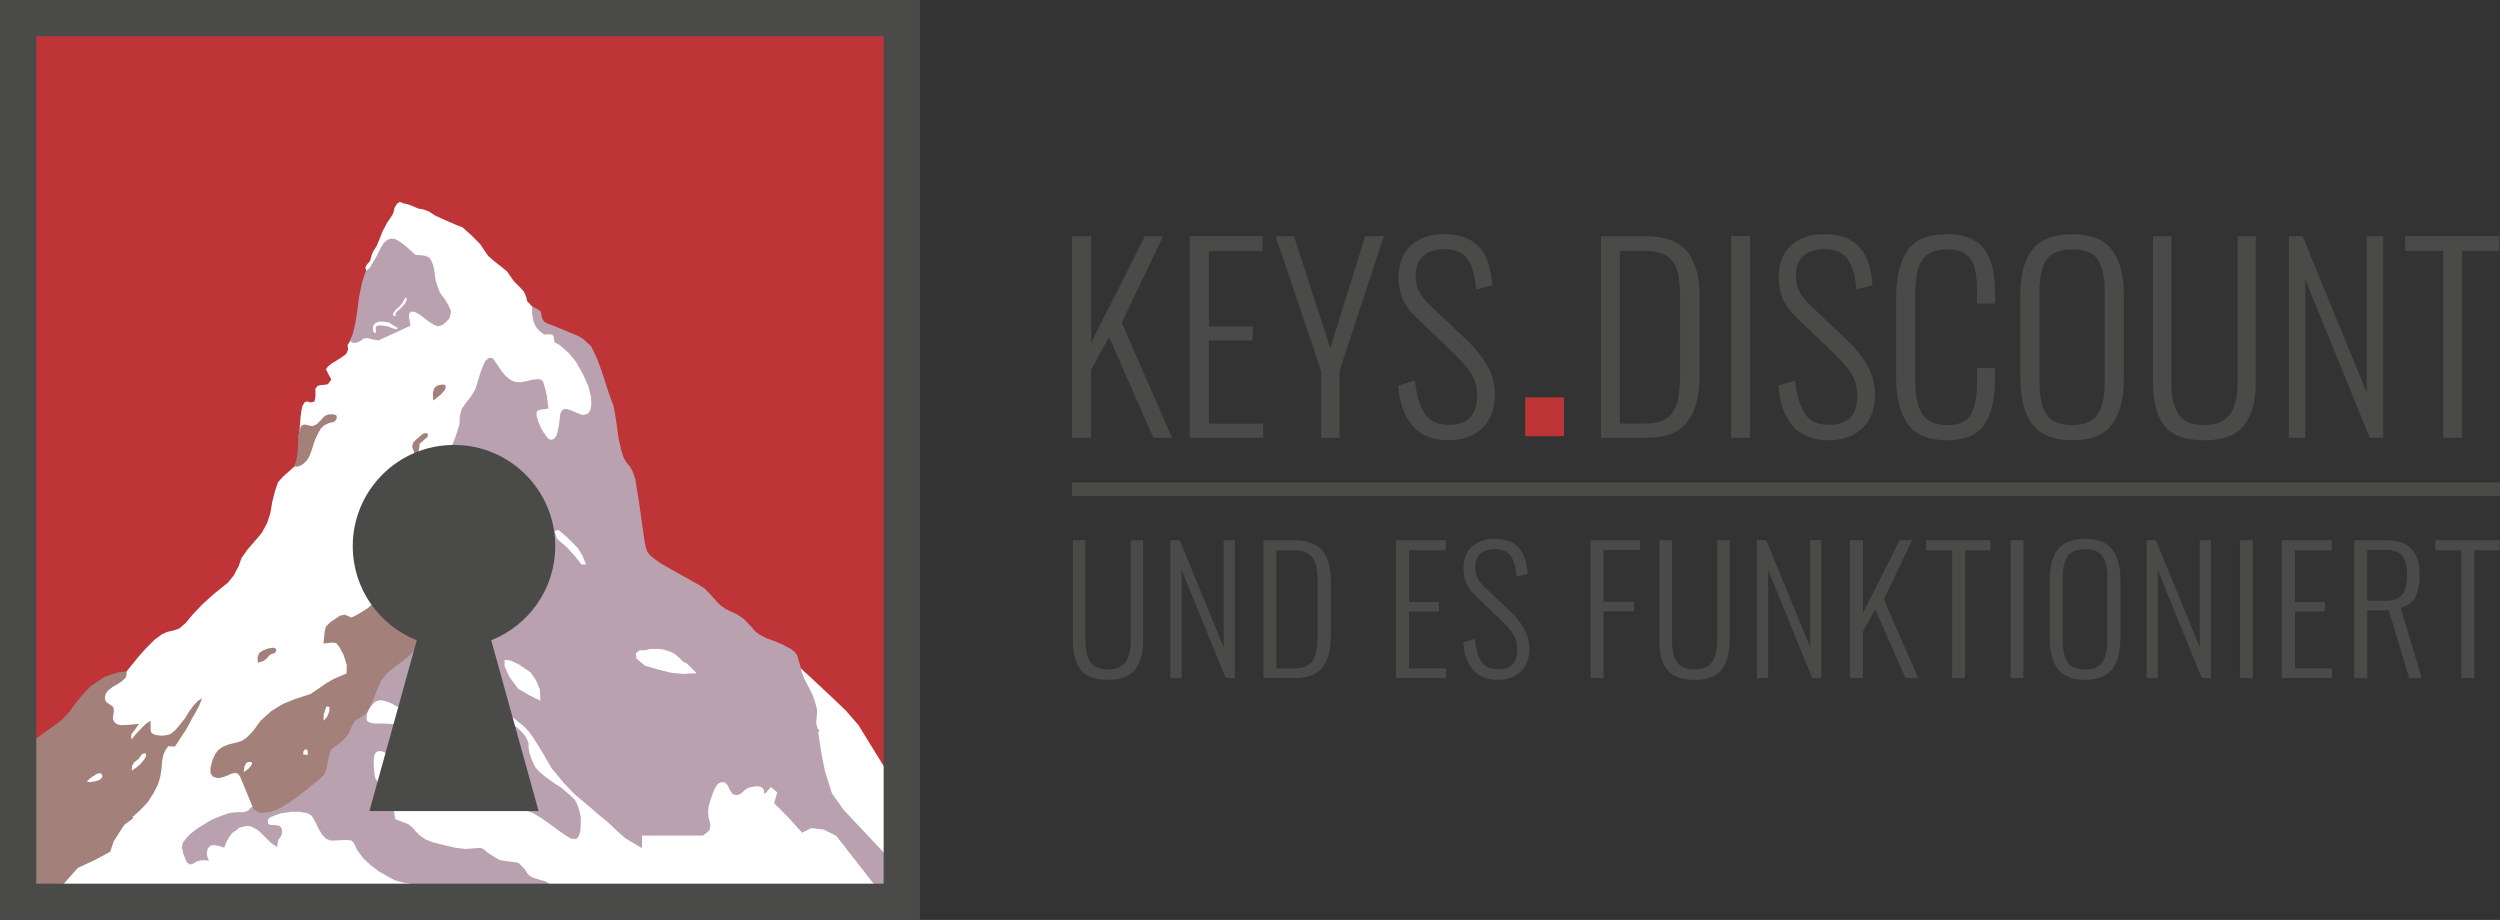
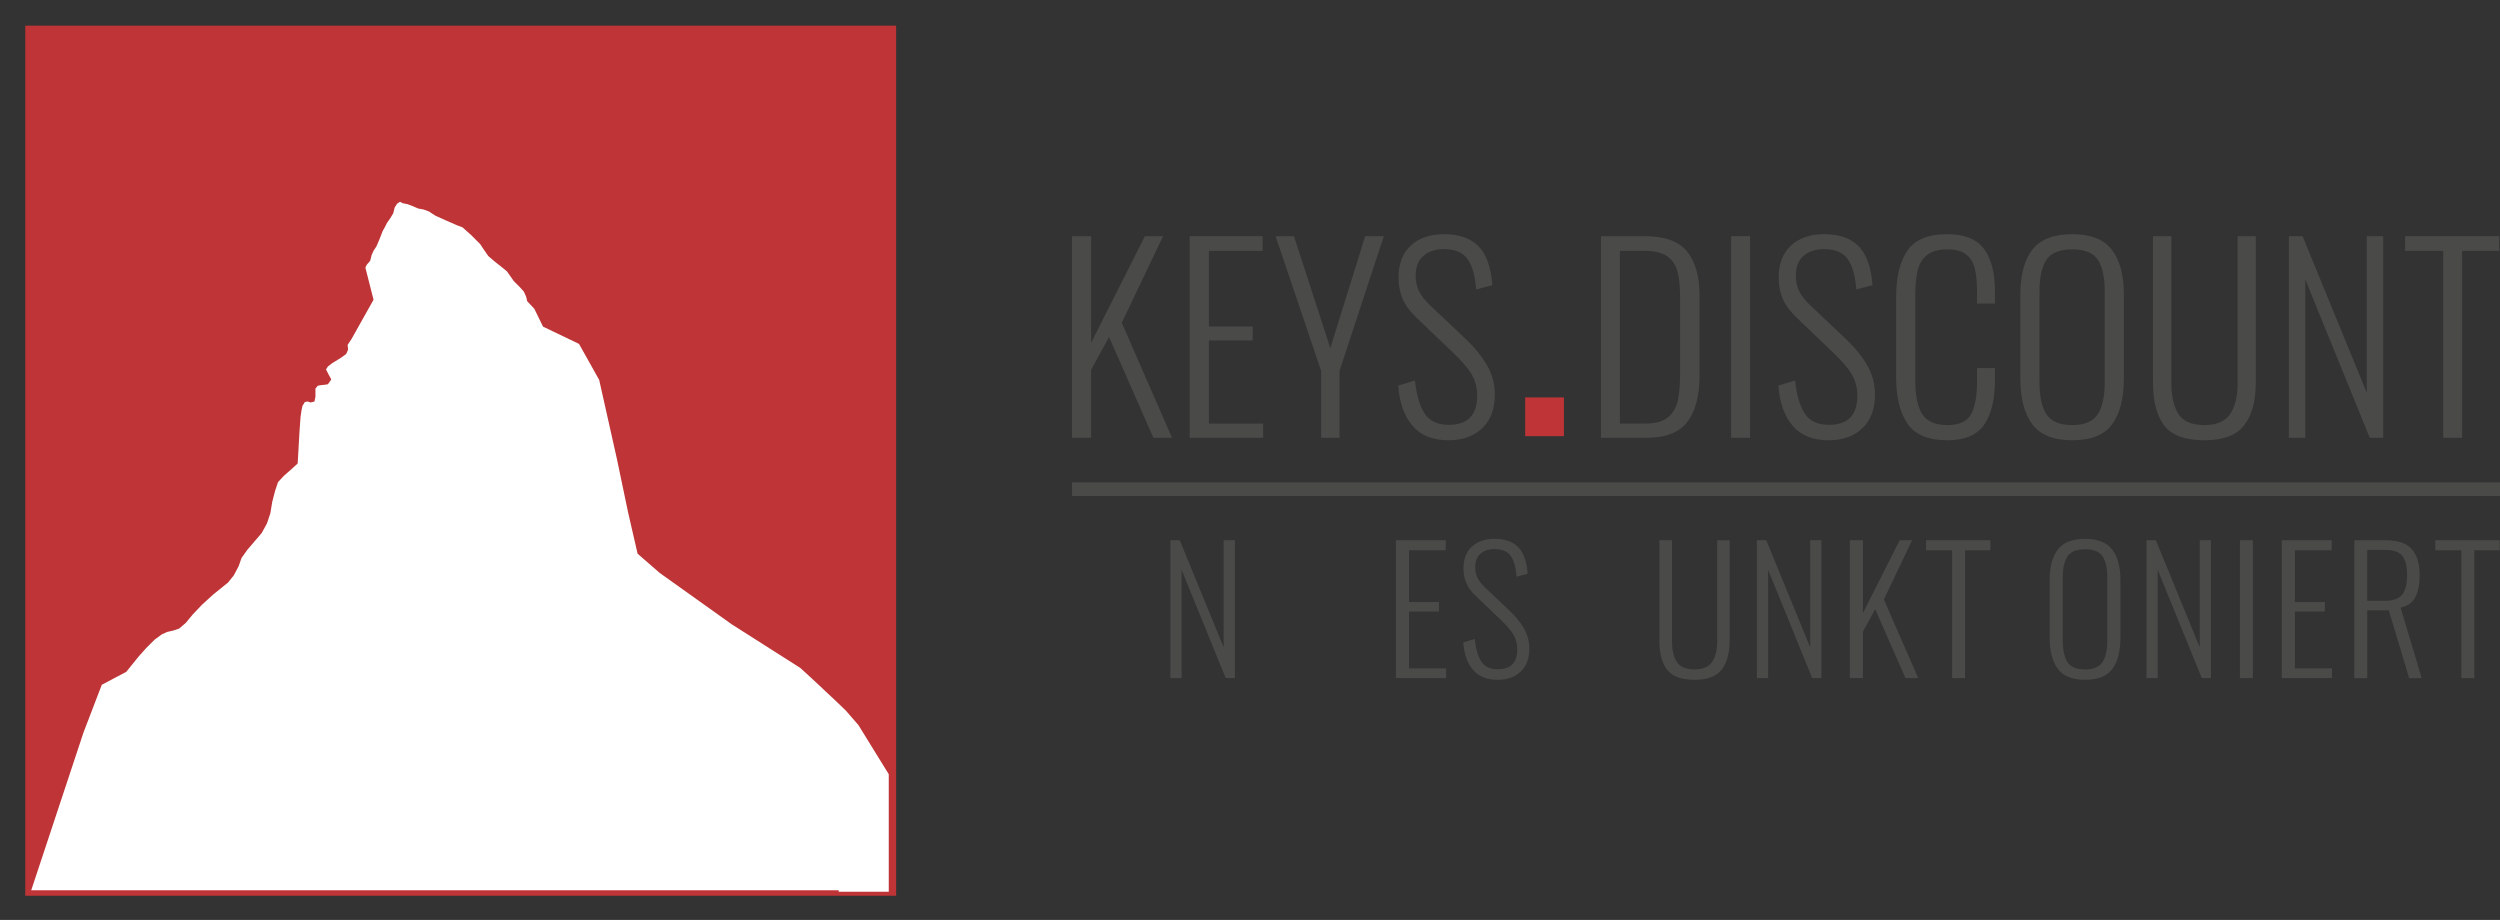
<svg xmlns="http://www.w3.org/2000/svg" xmlns:ns1="http://sodipodi.sourceforge.net/DTD/sodipodi-0.dtd" xmlns:ns2="http://www.inkscape.org/namespaces/inkscape" xmlns:xlink="http://www.w3.org/1999/xlink" version="1.1" id="Ebene_1" x="0px" y="0px" width="489.819" height="180.24" viewBox="0 0 489.819 180.24" enable-background="new 0 0 492.667 180.333" xml:space="preserve" ns1:docname="logo_de_neu.svg" ns2:version="1.0.2 (e86c8708, 2021-01-15)">
  <rect x="0" y="0" width="489.819" height="180.24" fill="#333333" stroke="none" />
  <defs id="defs399" />
  <ns1:namedview pagecolor="#ffffff" bordercolor="#666666" borderopacity="1" objecttolerance="10" gridtolerance="10" guidetolerance="10" ns2:pageopacity="0" ns2:pageshadow="2" ns2:window-width="2560" ns2:window-height="1387" id="namedview397" showgrid="false" ns2:zoom="2.2185371" ns2:cx="87.371384" ns2:cy="90.067496" ns2:window-x="1680" ns2:window-y="25" ns2:window-maximized="1" ns2:current-layer="Ebene_1" />
  <rect x="4.952" y="5.022" fill="#bf3436" width="170.626" height="170.481" id="rect290" />
  <polygon fill="#ffffff" points="168.492,142.166 166.044,139.345 163.694,137.087 159.367,133.042 157.11,130.973 143.659,122.413 129.548,112.348 125.221,108.585 123.34,100.402 121.176,90.055 117.696,74.534 113.745,67.479 106.691,64.092 104.997,60.612 103.585,59.107 103.398,58.26 102.928,57.226 102.081,56.285 100.952,55.156 100.293,54.216 99.635,53.275 98.601,52.428 97.284,51.393 95.967,50.265 94.932,48.76 94.368,47.913 93.708,47.255 92.675,46.22 91.734,45.373 90.887,44.621 89.853,44.245 87.5,43.21 85.619,42.364 84.303,41.517 83.268,41.141 82.234,40.953 80.916,40.388 80.164,40.106 79.223,39.918 78.659,39.636 78.095,40.012 77.624,40.764 77.342,41.893 76.778,42.834 76.119,43.774 75.743,44.527 75.273,45.373 74.614,47.067 74.05,48.384 73.486,49.23 73.109,50.077 72.827,51.205 72.168,51.958 71.886,52.522 72.075,53.275 73.486,58.825 69.159,66.538 68.406,67.667 68.5,68.608 68.124,69.454 67.089,70.206 65.396,71.242 64.549,71.9 64.173,72.464 64.643,73.405 65.208,74.44 64.549,75.38 63.985,75.475 63.138,75.568 62.574,75.663 62.103,76.227 62.103,77.826 61.915,78.767 61.163,78.955 60.598,78.767 60.034,78.861 59.564,79.613 59.376,80.46 59.187,81.777 58.999,84.316 58.623,90.901 57.494,91.936 55.895,93.347 54.766,94.57 54.202,96.263 53.638,98.426 53.262,100.684 52.603,102.659 51.568,104.54 48.746,107.833 47.618,109.432 47.053,111.031 46.113,112.818 44.984,114.229 42.068,116.58 39.904,118.556 38.023,120.532 36.706,122.13 35.389,123.259 34.26,123.636 33.037,123.918 32.003,124.388 30.592,125.423 28.898,127.117 27.393,128.81 25.042,131.726 20.244,134.265 16.67,143.578 6.417,174.525 164.64,174.525 164.607,174.81 174.431,174.81 174.431,151.791 " id="polygon292" transform="translate(-0.299,-0.099)" />
  <g id="g322" transform="translate(-0.299,-0.099)">
    <defs id="defs295">
-       <rect id="SVGID_1_" x="-89.667" y="-57.49" width="340.157" height="340.157" />
-     </defs>
+       </defs>
    <clipPath id="SVGID_2_">
      <use xlink:href="#SVGID_1_" overflow="visible" id="use297" x="0" y="0" width="100%" height="100%" />
    </clipPath>
    <path clip-path="url(#SVGID_2_)" fill="#baa1b0" d="m 165.594,158.767 -2.28,-3.194 -1.369,-4.334 -0.685,-3.421 -0.657,-4.261 0.256,-0.296 -0.363,-0.403 -0.251,-0.878 v -0.816 l 0.126,-1.065 v -1.067 l -0.376,-1.378 -0.565,-1.569 -0.627,-1.254 -0.877,-1.631 -0.564,-1.442 -0.251,-1.128 -0.313,-1.065 -0.251,-0.878 -0.313,-0.627 -0.879,-0.753 -1.505,-0.816 -1.567,-0.689 -1.756,-0.627 -1.442,-0.753 -0.816,-0.627 -0.752,-0.878 -1.441,-1.505 -1.254,-0.878 -1.192,-0.563 -1.192,-0.564 -0.878,-0.627 -0.813,-0.753 -0.565,-0.69 -0.94,-1.003 -0.878,-0.94 -1.128,-0.69 -5.582,-3.135 -1.943,-1.129 -1.255,-0.878 -0.815,-0.69 -0.501,-0.627 -0.313,-0.878 -0.251,-1.254 -0.502,-3.512 -0.627,-4.452 -0.438,-2.697 -0.251,-1.567 -0.565,-1.568 -0.502,-0.815 -0.627,-0.753 -0.563,-0.941 -0.502,-1.567 -0.501,-2.258 -0.439,-3.073 -0.259,-1.76 -0.313,-1.568 -0.689,-1.819 -0.753,-2.257 -0.878,-2.76 -0.816,-2.195 -0.688,-1.505 -0.565,-1.128 -0.752,-0.69 -0.814,-0.753 -1.129,-0.627 -1.693,-0.69 -2.697,-1.129 -1.379,-0.501 -0.753,-0.439 -0.313,-0.502 -0.188,-0.752 -0.126,-0.69 -0.69,-0.502 -1.004,-0.502 v 1.568 l 0.315,1.505 0.562,1.129 0.942,0.941 0.627,0.376 0.878,-0.063 0.627,0.063 0.251,0.376 0.062,0.502 0.125,0.627 0.94,0.502 0.752,0.627 1.192,1.066 1.317,1.63 1.316,2.321 1.128,2.508 0.502,2.069 0.063,1.38 -0.188,1.192 -0.502,0.69 c 0,0 -0.814,0.25 -1.003,0.25 -0.188,0 -1.065,-0.376 -1.065,-0.376 0,0 -0.94,-0.439 -1.191,-0.502 -0.251,-0.062 -0.753,-0.251 -0.753,-0.251 l -0.502,-0.062 -0.565,0.313 -0.312,0.628 -0.125,1.066 -0.126,1.128 -0.25,1.192 -0.251,0.94 -0.502,0.628 -0.627,0.188 -0.564,-0.314 -0.815,-1.129 -0.564,-1.003 -0.439,-1.004 -0.377,-1.253 v -0.69 l 0.251,-0.377 0.628,-0.188 1.066,-0.125 0.376,-0.126 -0.062,-0.439 -0.125,-0.94 -0.126,-1.004 -0.313,-1.442 -0.313,-1.003 -0.188,-0.502 -0.439,-0.314 -0.503,-0.062 -1.129,0.125 -1.254,0.314 -1.002,0.188 -1.066,-0.063 -0.878,-0.376 -1.066,-0.878 -0.752,-0.941 -0.691,-1.003 -0.813,-1.192 -0.315,-0.313 h -0.626 l -0.752,0.627 -0.753,1.756 -0.627,2.007 -0.565,1.818 -0.939,1.505 -0.816,1.004 -0.878,1.254 -0.376,1.38 -0.062,1.63 -0.753,2.383 -0.689,1.756 -1.255,1.944 -1.254,2.195 -0.69,1.756 -0.319,1.567 -0.126,1.881 -0.063,1.945 0.063,1.128 -2.445,6.961 -2.258,8.34 -1.505,10.473 -6.648,9.722 -7.462,10.158 -5.644,8.216 -9.783,4.64 -0.564,0.627 -0.816,0.314 h -1.316 l -1.38,0.125 -1.693,0.563 -1.882,0.753 -1.254,0.752 -1.63,1.004 -1.38,1.065 -0.94,1.004 -0.565,0.816 -0.125,0.813 0.251,1.255 0.439,1.066 0.25,0.628 0.628,0.438 0.627,-0.188 0.69,-0.439 0.752,-0.188 0.815,-0.063 0.815,0.125 -0.376,-1.003 v -0.753 l 0.188,-0.688 0.565,-0.565 0.815,-0.062 0.878,0.187 0.941,0.315 0.439,-1.129 0.501,-0.878 0.628,-0.879 0.752,-0.502 0.689,-0.563 1.38,-0.314 0.941,0.125 1.254,0.691 1.192,1.128 1.379,1.379 1.192,0.816 0.125,-0.878 0.188,-0.627 0.439,-0.565 0.188,-0.564 0.063,-0.502 -0.125,-0.563 -0.377,-0.439 -0.627,-0.125 -0.69,-0.062 h -0.564 l -0.376,-0.25 -0.063,-0.44 0.126,-0.502 0.501,-0.376 0.815,-0.312 1.067,-0.376 2.069,-0.314 h 1.631 l 1.504,0.25 0.816,0.44 0.501,0.752 0.878,1.756 0.69,1.192 0.816,0.878 0.94,0.376 1.568,-0.063 1.317,-0.062 1.066,0.062 0.439,0.376 0.313,0.502 0.439,1.003 1.255,1.694 1.442,1.315 1.568,1.192 1.881,1.066 1.254,0.689 1.63,0.439 1.819,0.312 1.442,0.314 1.505,0.312 0.815,0.502 h 24.018 l -0.062,-0.438 -0.376,-0.44 -0.564,-0.376 -0.753,-0.438 -1.317,-0.376 -1.065,-0.314 -0.69,-0.376 -0.502,-0.563 -0.312,-0.565 -0.627,-0.689 -0.627,-0.628 -0.564,-0.187 -1.442,-0.189 -1.757,-0.251 -1.19,-0.688 -1.255,-0.816 -0.627,-0.563 -0.564,-0.314 h -0.502 l -0.878,0.063 -1.756,0.125 -2.006,-0.25 -2.134,-0.502 -2.068,-0.502 -1.505,-0.565 -1.254,-0.878 -0.69,-0.689 -0.627,-0.753 -0.815,-0.688 -0.94,-0.376 -1.004,-0.377 -0.752,-0.314 v -0.502 l -0.125,-0.627 -0.126,-0.813 -0.188,-0.628 -0.501,-1.004 -0.628,-1.129 -0.564,-0.878 -0.941,-1.254 -0.752,-1.129 -0.188,-0.939 -0.063,-0.816 -0.063,-0.94 v -0.814 l 0.063,-0.753 0.313,-0.752 0.565,-0.314 0.752,0.063 0.816,0.376 1.254,0.753 0.815,0.187 0.502,-0.187 0.25,-0.627 0.126,-1.318 0.125,-1.693 v -1.441 l -0.062,-0.752 -0.251,-0.314 -0.502,-0.126 -0.564,-0.187 -1.129,-0.064 -1.442,-0.062 H 73.96 l -0.752,-0.063 -0.628,-0.188 -0.439,-0.376 v -0.565 l 0.063,-0.688 0.314,-0.816 0.439,-0.688 0.501,-0.564 0.565,-0.44 0.941,-0.188 1.003,0.251 0.878,0.312 1.003,0.565 1.38,0.564 1.066,0.438 0.878,0.063 0.564,-0.189 0.564,-0.438 0.815,-0.815 0.502,-0.627 0.062,0.752 0.376,1.63 0.877,1.945 1.067,2.007 1.001,1.998 1.818,2.635 1.692,2.006 1.505,1.256 1.756,1.003 1.318,0.878 0.878,1.004 0.626,1.254 1.192,1.003 1.38,0.69 1.631,0.563 1.943,0.627 1.882,0.69 1.692,1.004 1.631,1.129 1.756,1.315 1.38,0.94 1.129,0.691 1.003,0.062 0.564,-0.689 0.251,-1.065 0.062,-1.443 v -1.19 l -0.313,-1.318 -0.376,-1.064 -0.439,-0.879 -0.752,-0.753 -0.942,-0.814 -1.128,-0.941 -1.129,-0.688 -1.128,-0.816 -0.94,-0.689 -1.005,-0.878 -0.752,-0.814 -0.438,-0.942 -0.376,-0.878 -0.314,-0.939 -0.188,-1.003 v -0.878 l -0.251,-0.753 -0.376,-0.689 -0.627,-0.753 -0.941,-0.941 -1.756,-1.129 -1.505,-1.065 -1.443,-1.317 -0.751,-0.877 -1.004,-0.878 -0.94,-0.502 -1.13,-0.627 -1.003,-0.502 -0.627,-0.439 -1.004,-1.19 -0.688,-1.129 -0.878,-1.693 -0.627,-1.443 -0.377,-1.254 -0.125,-1.129 0.062,-0.753 -0.062,-1.002 v -1.067 l 0.188,-0.752 0.188,-0.438 h 0.564 l 0.878,0.312 1.128,0.627 1.38,1.067 0.878,0.752 0.502,1.442 0.564,2.635 1.066,4.076 0.878,2.006 1.441,1.818 1.819,1.316 1.882,1.443 1.63,1.316 1.066,1.066 0.939,1.316 1.506,2.384 2.07,3.573 2.445,2.947 2.194,2.258 2.258,1.883 2.258,1.942 1.756,1.443 2.132,2.007 1.442,1.253 1.692,1.004 1.381,0.816 0.147,0.067 v -2.44 h 11.976 l 0.105,-0.136 0.689,-0.503 0.502,-0.501 0.125,-0.878 c 0,0 -0.125,-0.753 -0.188,-0.94 -0.063,-0.188 -0.188,-0.627 -0.188,-0.627 l -0.062,-1.066 0.062,-0.94 0.313,-1.13 0.376,-1.128 0.313,-0.878 0.377,-0.753 0.438,-0.627 0.691,-0.376 0.688,0.063 0.565,0.563 0.438,0.941 0.565,0.814 0.878,0.188 0.815,-0.376 0.564,-0.565 0.752,-0.502 1.066,-0.25 0.878,-0.062 0.689,0.188 0.439,0.502 0.062,0.627 0.191,0.145 1.126,-1.306 1.253,1.045 -0.608,2.129 2.736,2.736 2.738,3.041 1.824,-0.912 2.434,0.305 2.433,1.217 7.604,9.732 7.984,0.229 z m -61.664,-22.495 -2.131,-1.254 -1.756,-2.383 -0.878,-2.008 v -1.255 l 1.129,0.126 1.63,0.752 2.383,1.631 1.003,1.506 0.754,1.756 0.125,2.258 z m 10.286,-25.585 -1.38,-1.756 -1.505,-1.63 -1.882,-1.631 -0.502,-1.505 0.753,-0.251 1.756,1.505 2.007,2.007 1.003,1.63 0.628,1.631 z m 19.816,21.446 -2.383,-0.251 -2.509,-0.627 -2.508,-0.753 -1.63,-1.38 -0.126,-1.003 0.753,-0.627 h 1.129 l 0.877,-0.251 h 1.63 l 1.129,0.125 1.13,0.377 1.003,0.501 0.878,0.753 0.753,0.753 0.753,0.376 1.881,1.881 z" id="path300" />
    <polygon clip-path="url(#SVGID_2_)" fill-rule="evenodd" clip-rule="evenodd" fill="#a38079" points="51.067,128.057 51.882,127.493 52.76,127.179 53.701,126.991 54.265,127.117 54.453,127.555 54.14,128.057 53.512,128.245 53.011,128.559 52.634,129.06 51.882,129.625 50.816,129.938 50.752,128.935 " id="polygon302" />
    <polygon clip-path="url(#SVGID_2_)" fill-rule="evenodd" clip-rule="evenodd" fill="#a38079" points="73.141,103.349 73.078,104.291 72.765,105.23 72.263,105.857 71.635,106.171 71.133,106.234 70.694,105.732 71.008,105.418 71.447,105.042 71.824,104.101 72.012,103.098 72.201,102.032 72.451,101.405 72.89,102.22 " id="polygon304" />
    <path clip-path="url(#SVGID_2_)" fill-rule="evenodd" clip-rule="evenodd" fill="#a38079" d="m 57.902,91.434 0.439,-1.066 0.25,-1.442 0.189,-1.568 c 0,0 -0.189,-1.944 0,-2.257 0.188,-0.314 0.376,-1.255 0.376,-1.255 l 0.313,-0.439 0.628,-0.125 0.752,0.188 0.69,0.125 0.815,-0.376 0.878,-0.878 0.69,-0.752 0.815,-0.314 h 0.878 l 0.564,0.188 0.126,0.439 -0.188,0.502 -0.439,0.376 -0.878,0.188 -0.941,0.439 -0.689,0.627 -0.565,1.004 -0.376,0.752 -0.439,1.129 -0.376,1.254 -0.502,1.317 -0.439,0.753 -0.69,0.69 -0.69,0.439 -0.627,0.187 z" id="path306" />
    <polygon clip-path="url(#SVGID_2_)" fill-rule="evenodd" clip-rule="evenodd" fill="#a38079" points="85.369,76.196 85.87,75.693 86.497,75.505 87.062,75.443 87.5,75.505 87.625,75.883 87.5,76.447 86.748,77.325 85.181,78.579 85.119,77.011 " id="polygon308" />
    <polygon clip-path="url(#SVGID_2_)" fill-rule="evenodd" clip-rule="evenodd" fill="#a38079" points="83.112,85.101 83.739,84.913 83.99,85.038 84.176,85.352 83.99,85.791 83.424,86.23 82.922,86.731 82.546,86.982 82.485,87.358 82.42,87.922 82.295,88.675 82.234,89.114 81.983,89.428 81.543,88.988 81.042,87.609 81.231,86.856 81.732,86.292 82.61,85.54 " id="polygon310" />
    <path clip-path="url(#SVGID_2_)" fill-rule="evenodd" clip-rule="evenodd" fill="#baa1b0" d="m 88.128,59.828 -0.69,-1.128 -0.94,-1.254 -0.501,-1.317 -0.313,-1.004 -0.188,-1.129 -0.125,-1.003 -0.251,-1.128 -0.377,-0.816 -0.376,-0.501 -0.689,-0.314 -0.816,-0.125 -1.129,-0.063 -2.132,-1.882 -1.003,-0.752 -0.941,-0.502 -0.752,-0.063 -0.627,0.189 -0.753,0.627 -0.564,0.878 -0.878,1.756 -1.317,2.257 -0.815,0.69 -0.69,2.132 -0.565,2.634 -0.439,3.324 -0.376,2.32 -0.502,2.006 -0.564,1.255 0.69,0.376 0.752,-0.063 0.753,-0.376 0.564,-0.439 0.753,-0.063 1.003,0.251 1.129,0.188 6.271,-2.884 -0.188,-1.066 -0.126,-0.69 0.062,-0.627 0.376,-0.377 0.753,0.063 1.066,0.627 1.255,1.004 1.379,0.878 0.815,0.313 0.878,-0.251 0.753,-0.627 0.563,-0.627 0.314,-0.941 v -0.627 z m -10.096,4.83 -0.69,-0.189 -1.129,-0.439 -0.815,-0.125 -0.816,-0.063 -0.501,0.126 -0.189,0.376 0.126,0.752 -0.188,0.314 -0.439,-0.439 v -1.003 l 0.501,-0.628 0.816,-0.25 0.878,0.062 0.878,0.126 0.815,0.501 0.941,0.565 z m 1.881,-5.519 -0.376,0.564 -0.69,0.753 -0.753,0.689 -0.313,0.377 0.062,0.501 -0.564,-0.125 0.063,-0.439 0.501,-0.69 0.753,-0.627 c 0,0 0.251,-0.376 0.439,-0.564 0.188,-0.189 0.376,-0.627 0.376,-0.627 l 0.314,-0.565 0.25,0.126 z" id="path312" />
    <path clip-path="url(#SVGID_2_)" fill-rule="evenodd" clip-rule="evenodd" fill="#a38079" d="m 86.373,99.587 -0.439,-0.188 -0.439,0.062 -0.627,0.69 -0.939,1.192 -1.317,1.505 -1.065,1.317 -0.878,1.191 -0.878,1.254 -0.878,1.819 -0.063,1.003 0.564,0.627 0.314,0.816 -0.063,1.066 -0.627,0.815 -1.129,0.627 -1.191,0.689 -1.066,0.815 -0.878,1.128 -0.69,1.318 -0.69,1.003 -1.066,0.94 -1.192,0.752 -1.191,0.691 -0.815,0.375 -0.69,-0.313 -0.564,-0.251 -0.941,0.189 -0.753,0.5 -1.128,0.753 -0.878,0.878 -0.251,0.878 -0.251,2.446 0.753,-0.063 1.003,-0.125 0.752,0.125 0.628,0.753 0.815,1.567 0.627,2.007 -0.063,1.631 -0.94,0.376 -1.443,0.627 -1.567,0.879 -1.443,1.003 -1.693,1.129 -3.073,1.004 -2.32,0.939 -2.32,1.443 -2.07,1.88 -1.505,2.071 -1.191,1.19 -0.878,0.627 -1.004,0.314 -1.567,0.375 -1.254,0.502 -0.878,0.627 -0.565,0.753 -0.564,1.254 -0.377,1.505 v 1.067 l 0.565,0.689 0.941,0.251 1.066,-0.251 0.69,-0.251 0.815,-0.377 0.815,-0.188 0.564,0.251 0.376,0.564 2.195,5.329 0.436,1.009 0.816,0.563 1.003,0.125 1.191,-0.125 1.443,-0.438 1.442,-0.753 2.885,-1.943 4.264,-3.45 0.815,-0.815 0.502,-1.505 0.188,-1.19 0.251,-1.129 0.439,-1.129 1.003,-0.69 0.941,-0.752 1.003,-1.003 0.565,-0.816 0.501,-1.315 0.69,-1.067 1.004,-0.563 1.003,-0.69 c 0,0 0.69,-1.003 0.752,-1.191 0.063,-0.188 0.502,-1.129 0.502,-1.129 l 0.815,-2.007 0.941,-2.194 1.192,-1.442 1.316,-1.129 1.631,-1.192 1.317,-1.064 1.129,-1.192 0.563,-1.191 0.627,-1.818 0.188,-1.129 0.126,-1.192 -0.188,-0.939 -0.313,-1.191 -0.564,-1.38 -0.377,-1.379 -0.125,-1.067 -0.062,-0.939 0.062,-1.317 0.313,-1.004 0.251,-0.752 2.007,-4.327 0.312,-0.941 0.063,-0.627 -0.125,-0.627 -0.063,-0.564 0.251,-0.565 0.69,-1.066 0.688,-1.379 0.378,-1.004 0.188,-0.878 z m -36.937,50.606 -0.502,0.565 -0.878,0.627 0.126,-1.067 0.376,-0.752 0.502,-0.188 0.564,0.062 0.063,0.314 z m 11.162,-2.194 -0.878,-0.063 v -0.563 l 0.314,-0.439 h 0.376 l 0.188,0.376 z m 4.202,-8.467 -0.439,1.066 -0.69,0.69 0.063,-1.192 0.314,-1.002 0.188,-0.565 0.626,0.063 z" id="path314" />
    <path clip-path="url(#SVGID_2_)" fill="#a38079" d="m 39.089,137.4 -0.878,0.941 -0.878,1.19 -0.753,1.255 -0.94,1.192 -0.941,1.127 -1.003,0.816 -0.941,0.251 -0.878,0.062 -1.003,-0.125 -0.565,-0.188 -0.376,-0.314 -0.125,-0.502 v -0.813 -1.005 l -0.941,0.627 -0.878,0.879 -1.128,1.19 -0.753,1.004 -0.126,-0.502 0.063,-0.563 0.376,-0.439 1.129,-1.568 -2.006,0.189 -1.067,0.062 H 23.85 l -0.627,-0.187 -0.502,-0.377 -0.313,-0.627 0.062,-0.69 0.126,-0.689 v -0.565 l -0.126,-0.438 -0.501,-0.376 -0.69,-0.44 -0.313,-0.376 -0.126,-0.627 0.188,-0.752 0.439,-0.627 0.878,-0.69 1.003,-0.563 0.816,-0.565 0.752,-0.689 0.188,-0.627 v -0.627 l -1.63,0.188 -2.696,0.878 -2.697,1.819 -1.505,1.566 -1.693,2.069 -1.066,1.506 -1.317,1.379 -1.756,1.381 -1.568,1.065 -1.254,0.941 -1.27,0.899 v 28.766 l 4.745,0.643 0.837,-0.835 3.269,-3.727 3.422,-1.597 2.965,-1.597 0.684,-2.053 2.053,-3.193 1.825,-1.369 -0.225,-0.156 1.511,-1.358 1.505,-1.568 1.192,-1.881 0.815,-1.63 0.439,-1.443 0.251,-1.505 0.125,-1.567 0.188,-1.129 0.502,-1.129 0.502,-0.689 1.317,0.062 2.257,-3.448 1.004,-1.883 1.379,-2.444 0.69,-1.694 z m -18.876,15.115 -0.501,0.438 -0.879,0.251 -0.878,0.125 -0.689,-0.125 0.878,-0.753 1.066,-0.688 0.564,-0.189 0.376,0.126 0.251,0.439 z m 8.278,-3.512 -0.69,0.813 -0.815,0.691 -0.878,0.563 0.063,-0.939 0.439,-0.691 0.752,-0.563 0.439,-0.564 0.314,-0.439 0.501,-0.188 0.251,0.062 0.063,0.502 z" id="path316" />
    <path clip-path="url(#SVGID_2_)" fill="#4a4a49" d="M 0.299,180.339 H 180.538 V 0.099 H 0.299 Z M 173.43,173.231 H 7.406 V 7.207 H 173.43 Z" id="path318" />
    <path clip-path="url(#SVGID_2_)" fill="#4a4a49" d="M 105.826,159.006 H 72.674 l 9.282,-33.463 c -7.342,-2.907 -12.543,-10.057 -12.543,-18.434 0,-10.956 8.881,-19.836 19.837,-19.836 10.955,0 19.837,8.88 19.837,19.836 0,8.377 -5.2,15.526 -12.543,18.434 z" id="path320" />
  </g>
  <g id="g394" transform="translate(-0.299,-0.099)">
    <g id="g332">
      <path fill="#4a4a49" d="m 210.329,46.373 h 3.755 v 20.871 l 10.534,-20.871 h 3.56 l -8.095,16.97 9.851,22.529 h -3.658 l -8.681,-19.75 -3.511,6.437 v 13.313 h -3.755 z" id="path324" />
      <path fill="#4a4a49" d="m 233.394,46.373 h 14.289 v 2.876 h -10.534 v 14.825 h 8.584 v 2.731 h -8.584 v 16.288 h 10.631 v 2.779 h -14.386 z" id="path326" />
      <path fill="#4a4a49" d="m 259.141,72.754 -8.923,-26.381 h 3.607 l 7.121,21.944 6.827,-21.944 h 3.656 l -8.679,26.381 v 13.118 h -3.61 V 72.754 Z" id="path328" />
      <path fill="#4a4a49" d="m 277.039,83.507 c -1.627,-1.902 -2.554,-4.527 -2.781,-7.876 l 3.269,-0.975 c 0.292,2.797 0.918,4.942 1.877,6.437 0.959,1.497 2.543,2.243 4.755,2.243 3.706,0 5.559,-1.901 5.559,-5.705 0,-1.625 -0.382,-3.055 -1.145,-4.291 -0.766,-1.235 -1.993,-2.649 -3.684,-4.243 l -6.973,-6.681 c -1.268,-1.17 -2.188,-2.397 -2.756,-3.682 -0.568,-1.284 -0.853,-2.707 -0.853,-4.267 0,-2.698 0.805,-4.787 2.413,-6.267 1.609,-1.479 3.78,-2.219 6.511,-2.219 2.926,0 5.169,0.781 6.729,2.341 1.561,1.561 2.47,4.113 2.731,7.656 l -3.17,0.829 c -0.195,-2.666 -0.756,-4.648 -1.683,-5.949 -0.927,-1.299 -2.463,-1.951 -4.608,-1.951 -1.69,0 -3.041,0.439 -4.047,1.316 -1.009,0.878 -1.512,2.179 -1.512,3.902 0,1.105 0.211,2.097 0.633,2.975 0.422,0.878 1.139,1.804 2.146,2.779 l 6.974,6.583 c 1.786,1.69 3.193,3.422 4.218,5.193 1.024,1.772 1.536,3.682 1.536,5.729 0,2.862 -0.83,5.072 -2.487,6.633 -1.658,1.56 -3.853,2.34 -6.584,2.34 -3.087,0.002 -5.443,-0.948 -7.068,-2.85 z" id="path330" />
    </g>
    <g id="g390">
      <g id="g368">
-         <path fill="#4a4a49" d="m 212.001,131.306 c -1,-1.321 -1.499,-3.229 -1.499,-5.718 v -19.643 h 2.467 v 19.709 c 0,1.777 0.317,3.157 0.95,4.135 0.635,0.978 1.795,1.467 3.485,1.467 1.622,0 2.768,-0.494 3.435,-1.483 0.668,-0.99 1.001,-2.362 1.001,-4.118 v -19.709 h 2.435 v 19.643 c 0,2.444 -0.518,4.34 -1.551,5.685 -1.034,1.346 -2.808,2.018 -5.319,2.018 -2.602,-0.002 -4.402,-0.663 -5.404,-1.986 z" id="path334" />
        <path fill="#4a4a49" d="m 229.61,105.945 h 1.834 l 8.604,20.976 v -20.976 h 2.201 v 27.012 h -1.8 l -8.638,-21.209 v 21.209 h -2.201 z" id="path336" />
-         <path fill="#4a4a49" d="m 247.85,105.945 h 5.87 c 2.667,0 4.558,0.684 5.668,2.051 1.111,1.367 1.669,3.33 1.669,5.886 v 10.738 c 0,2.69 -0.54,4.752 -1.617,6.187 -1.08,1.434 -2.908,2.15 -5.487,2.15 h -6.103 z m 5.937,25.111 c 1.355,0 2.373,-0.283 3.052,-0.85 0.677,-0.567 1.116,-1.323 1.316,-2.268 0.2,-0.945 0.301,-2.185 0.301,-3.719 v -10.071 c 0,-1.468 -0.123,-2.64 -0.368,-3.519 -0.244,-0.877 -0.711,-1.55 -1.399,-2.017 -0.689,-0.466 -1.69,-0.7 -3.002,-0.7 h -3.301 v 23.143 h 3.401 z" id="path338" />
        <path fill="#4a4a49" d="m 273.795,105.945 h 9.771 v 1.968 h -7.203 v 10.137 h 5.868 v 1.868 h -5.868 v 11.138 h 7.27 v 1.901 h -9.837 v -27.012 z" id="path340" />
        <path fill="#4a4a49" d="m 288.901,131.34 c -1.112,-1.301 -1.745,-3.096 -1.901,-5.387 l 2.234,-0.666 c 0.2,1.912 0.628,3.379 1.284,4.401 0.654,1.023 1.74,1.535 3.251,1.535 2.535,0 3.802,-1.301 3.802,-3.902 0,-1.111 -0.262,-2.09 -0.783,-2.936 -0.522,-0.844 -1.362,-1.812 -2.518,-2.9 l -4.77,-4.569 c -0.866,-0.8 -1.495,-1.639 -1.884,-2.518 -0.39,-0.878 -0.584,-1.851 -0.584,-2.918 0,-1.845 0.55,-3.273 1.651,-4.285 1.101,-1.012 2.584,-1.518 4.452,-1.518 2,0 3.534,0.534 4.602,1.601 1.067,1.067 1.689,2.812 1.867,5.236 l -2.168,0.566 c -0.133,-1.822 -0.516,-3.178 -1.15,-4.068 -0.634,-0.889 -1.684,-1.334 -3.15,-1.334 -1.157,0 -2.08,0.301 -2.769,0.901 -0.689,0.6 -1.034,1.49 -1.034,2.667 0,0.756 0.146,1.434 0.434,2.034 0.289,0.601 0.778,1.234 1.469,1.901 l 4.768,4.502 c 1.222,1.156 2.185,2.34 2.885,3.551 0.701,1.213 1.05,2.519 1.05,3.918 0,1.957 -0.565,3.469 -1.7,4.536 -1.134,1.067 -2.635,1.601 -4.501,1.601 -2.114,0.001 -3.726,-0.648 -4.837,-1.949 z" id="path342" />
-         <path fill="#4a4a49" d="m 311.943,105.945 h 9.704 v 1.901 h -7.169 v 10.171 h 5.969 v 1.867 h -5.969 v 13.073 h -2.535 z" id="path344" />
        <path fill="#4a4a49" d="m 326.916,131.306 c -1,-1.321 -1.5,-3.229 -1.5,-5.718 v -19.643 h 2.468 v 19.709 c 0,1.777 0.317,3.157 0.95,4.135 0.634,0.978 1.795,1.467 3.485,1.467 1.622,0 2.768,-0.494 3.434,-1.483 0.668,-0.99 1.002,-2.362 1.002,-4.118 v -19.709 h 2.434 v 19.643 c 0,2.444 -0.518,4.34 -1.55,5.685 -1.034,1.346 -2.809,2.018 -5.319,2.018 -2.603,-0.002 -4.403,-0.663 -5.404,-1.986 z" id="path346" />
        <path fill="#4a4a49" d="m 344.523,105.945 h 1.835 l 8.603,20.976 v -20.976 h 2.202 v 27.012 h -1.801 l -8.637,-21.209 v 21.209 h -2.202 z" id="path348" />
        <path fill="#4a4a49" d="m 362.731,105.945 h 2.567 v 14.273 l 7.204,-14.273 h 2.434 l -5.536,11.605 6.736,15.407 h -2.501 l -5.937,-13.506 -2.4,4.401 v 9.104 h -2.567 z" id="path350" />
        <path fill="#4a4a49" d="m 382.772,107.913 h -5.103 v -1.968 h 12.606 v 1.968 h -4.969 v 25.044 h -2.535 v -25.044 z" id="path352" />
-         <path fill="#4a4a49" d="m 394.209,105.945 h 2.535 v 27.012 h -2.535 z" id="path354" />
        <path fill="#4a4a49" d="m 403.464,131.122 c -1.057,-1.444 -1.585,-3.49 -1.585,-6.136 v -11.204 c 0,-2.624 0.535,-4.63 1.602,-6.02 1.066,-1.389 2.856,-2.084 5.369,-2.084 2.468,0 4.235,0.701 5.302,2.101 1.067,1.401 1.601,3.402 1.601,6.003 v 11.238 c 0,2.646 -0.522,4.685 -1.567,6.119 -1.045,1.434 -2.824,2.15 -5.335,2.15 -2.536,0.001 -4.331,-0.721 -5.387,-2.167 z m 8.787,-1.317 c 0.622,-0.966 0.934,-2.383 0.934,-4.251 v -12.239 c 0,-1.867 -0.306,-3.268 -0.917,-4.202 -0.611,-0.933 -1.751,-1.4 -3.418,-1.4 -1.69,0 -2.846,0.462 -3.469,1.384 -0.622,0.922 -0.933,2.329 -0.933,4.218 v 12.239 c 0,1.89 0.311,3.312 0.933,4.269 0.623,0.956 1.778,1.434 3.469,1.434 1.645,-0.001 2.777,-0.485 3.401,-1.452 z" id="path356" />
        <path fill="#4a4a49" d="m 420.855,105.945 h 1.834 l 8.604,20.976 v -20.976 h 2.201 v 27.012 h -1.8 l -8.638,-21.209 v 21.209 h -2.201 z" id="path358" />
        <path fill="#4a4a49" d="m 439.162,105.945 h 2.535 v 27.012 h -2.535 z" id="path360" />
        <path fill="#4a4a49" d="m 447.366,105.945 h 9.771 v 1.968 h -7.203 v 10.137 h 5.868 v 1.868 h -5.868 v 11.138 h 7.27 v 1.901 h -9.837 v -27.012 z" id="path362" />
        <path fill="#4a4a49" d="m 461.57,105.945 h 6.103 c 2.424,0 4.147,0.583 5.169,1.751 1.022,1.167 1.535,2.874 1.535,5.119 0,1.713 -0.278,3.124 -0.834,4.235 -0.556,1.112 -1.523,1.812 -2.9,2.102 l 4.135,13.806 h -2.469 l -3.969,-13.272 h -4.234 v 13.272 h -2.535 v -27.013 z m 5.97,11.872 c 1.622,0 2.757,-0.4 3.401,-1.201 0.644,-0.801 0.968,-2.067 0.968,-3.802 0,-1.755 -0.306,-3.023 -0.918,-3.801 -0.612,-0.778 -1.739,-1.167 -3.385,-1.167 h -3.501 v 9.972 h 3.435 z" id="path364" />
        <path fill="#4a4a49" d="m 482.545,107.913 h -5.102 v -1.968 h 12.605 v 1.968 h -4.969 v 25.044 h -2.535 v -25.044 z" id="path366" />
      </g>
      <line fill="none" stroke="#4a4a49" stroke-width="2.677" stroke-miterlimit="10" x1="210.336" y1="95.95" x2="490.118" y2="95.95" id="line370" />
      <g id="g388">
        <path fill="#4a4a49" d="m 313.972,46.373 h 8.583 c 3.901,0 6.662,0.999 8.289,2.999 1.626,2 2.439,4.869 2.439,8.607 v 15.702 c 0,3.935 -0.79,6.949 -2.366,9.046 -1.577,2.097 -4.252,3.146 -8.021,3.146 h -8.924 z m 8.681,36.72 c 1.981,0 3.469,-0.415 4.46,-1.243 0.993,-0.83 1.634,-1.935 1.927,-3.317 0.293,-1.382 0.439,-3.193 0.439,-5.437 V 58.369 c 0,-2.146 -0.178,-3.86 -0.536,-5.145 -0.358,-1.284 -1.04,-2.267 -2.05,-2.95 -1.007,-0.683 -2.471,-1.024 -4.387,-1.024 h -4.829 v 33.843 z" id="path372" />
        <path fill="#4a4a49" d="m 339.474,46.373 h 3.708 v 39.499 h -3.708 z" id="path374" />
        <path fill="#4a4a49" d="m 351.52,83.507 c -1.626,-1.902 -2.552,-4.527 -2.779,-7.876 l 3.269,-0.975 c 0.29,2.797 0.917,4.942 1.877,6.437 0.957,1.497 2.541,2.243 4.753,2.243 3.708,0 5.559,-1.901 5.559,-5.705 0,-1.625 -0.382,-3.055 -1.145,-4.291 -0.764,-1.235 -1.992,-2.649 -3.682,-4.243 l -6.973,-6.681 c -1.269,-1.17 -2.188,-2.397 -2.756,-3.682 -0.57,-1.284 -0.853,-2.707 -0.853,-4.267 0,-2.698 0.803,-4.787 2.413,-6.267 1.608,-1.479 3.778,-2.219 6.511,-2.219 2.925,0 5.169,0.781 6.729,2.341 1.559,1.561 2.468,4.113 2.729,7.656 l -3.169,0.829 c -0.196,-2.666 -0.756,-4.648 -1.684,-5.949 -0.926,-1.299 -2.463,-1.951 -4.606,-1.951 -1.692,0 -3.041,0.439 -4.048,1.316 -1.009,0.878 -1.511,2.179 -1.511,3.902 0,1.105 0.209,2.097 0.632,2.975 0.422,0.878 1.138,1.804 2.147,2.779 l 6.973,6.583 c 1.786,1.69 3.192,3.422 4.218,5.193 1.024,1.772 1.537,3.682 1.537,5.729 0,2.862 -0.832,5.072 -2.489,6.633 -1.657,1.56 -3.852,2.34 -6.584,2.34 -3.086,0.002 -5.442,-0.948 -7.068,-2.85 z" id="path376" />
        <path fill="#4a4a49" d="m 374.024,83.093 c -1.48,-2.178 -2.22,-5.202 -2.22,-9.071 V 58.32 c 0,-3.966 0.739,-7.014 2.22,-9.144 1.479,-2.129 4.07,-3.194 7.778,-3.194 3.381,0 5.786,0.96 7.216,2.877 1.431,1.918 2.146,4.698 2.146,8.339 v 2.389 h -3.511 v -2.292 c 0,-1.885 -0.146,-3.421 -0.439,-4.608 -0.293,-1.186 -0.86,-2.104 -1.707,-2.755 -0.845,-0.65 -2.063,-0.975 -3.655,-0.975 -1.726,0 -3.041,0.358 -3.951,1.072 -0.909,0.716 -1.529,1.7 -1.854,2.951 -0.324,1.252 -0.486,2.853 -0.486,4.803 v 16.823 c 0,3.057 0.463,5.284 1.389,6.682 0.925,1.397 2.56,2.097 4.902,2.097 2.306,0 3.851,-0.708 4.63,-2.122 0.782,-1.415 1.172,-3.567 1.172,-6.461 v -2.585 h 3.511 v 2.341 c 0,3.771 -0.7,6.68 -2.097,8.729 -1.398,2.048 -3.819,3.072 -7.266,3.072 -3.708,0 -6.299,-1.088 -7.778,-3.266 z" id="path378" />
        <path fill="#4a4a49" d="m 398.455,83.189 c -1.543,-2.113 -2.316,-5.103 -2.316,-8.972 V 57.833 c 0,-3.835 0.781,-6.77 2.343,-8.802 1.558,-2.032 4.175,-3.048 7.849,-3.048 3.61,0 6.193,1.024 7.755,3.072 1.561,2.048 2.34,4.974 2.34,8.778 v 16.433 c 0,3.87 -0.764,6.852 -2.29,8.949 -1.53,2.097 -4.131,3.145 -7.805,3.145 -3.706,-0.001 -6.331,-1.057 -7.876,-3.171 z m 12.85,-1.925 c 0.91,-1.415 1.364,-3.486 1.364,-6.217 V 57.149 c 0,-2.731 -0.446,-4.779 -1.341,-6.144 -0.895,-1.366 -2.56,-2.048 -4.999,-2.048 -2.471,0 -4.16,0.675 -5.069,2.023 -0.91,1.349 -1.365,3.406 -1.365,6.168 v 17.897 c 0,2.764 0.455,4.845 1.365,6.242 0.909,1.397 2.599,2.097 5.069,2.097 2.406,0.002 4.066,-0.706 4.976,-2.12 z" id="path380" />
        <path fill="#4a4a49" d="m 424.323,83.458 c -1.461,-1.935 -2.193,-4.722 -2.193,-8.363 V 46.373 h 3.608 v 28.82 c 0,2.602 0.463,4.616 1.391,6.046 0.926,1.432 2.625,2.147 5.096,2.147 2.371,0 4.048,-0.725 5.022,-2.17 0.976,-1.447 1.462,-3.454 1.462,-6.022 v -28.82 h 3.561 v 28.722 c 0,3.576 -0.755,6.348 -2.267,8.314 -1.511,1.967 -4.104,2.95 -7.778,2.95 -3.805,-0.001 -6.437,-0.968 -7.902,-2.902 z" id="path382" />
        <path fill="#4a4a49" d="m 448.753,46.373 h 2.683 l 12.581,30.672 V 46.373 h 3.219 v 39.499 h -2.633 L 451.972,54.858 v 31.014 h -3.219 z" id="path384" />
        <path fill="#4a4a49" d="m 478.989,49.25 h -7.462 v -2.876 h 18.433 v 2.876 h -7.266 v 36.623 h -3.705 z" id="path386" />
      </g>
    </g>
    <rect x="299.125" y="77.967" fill="#bf3436" width="7.589" height="7.589" id="rect392" />
  </g>
</svg>